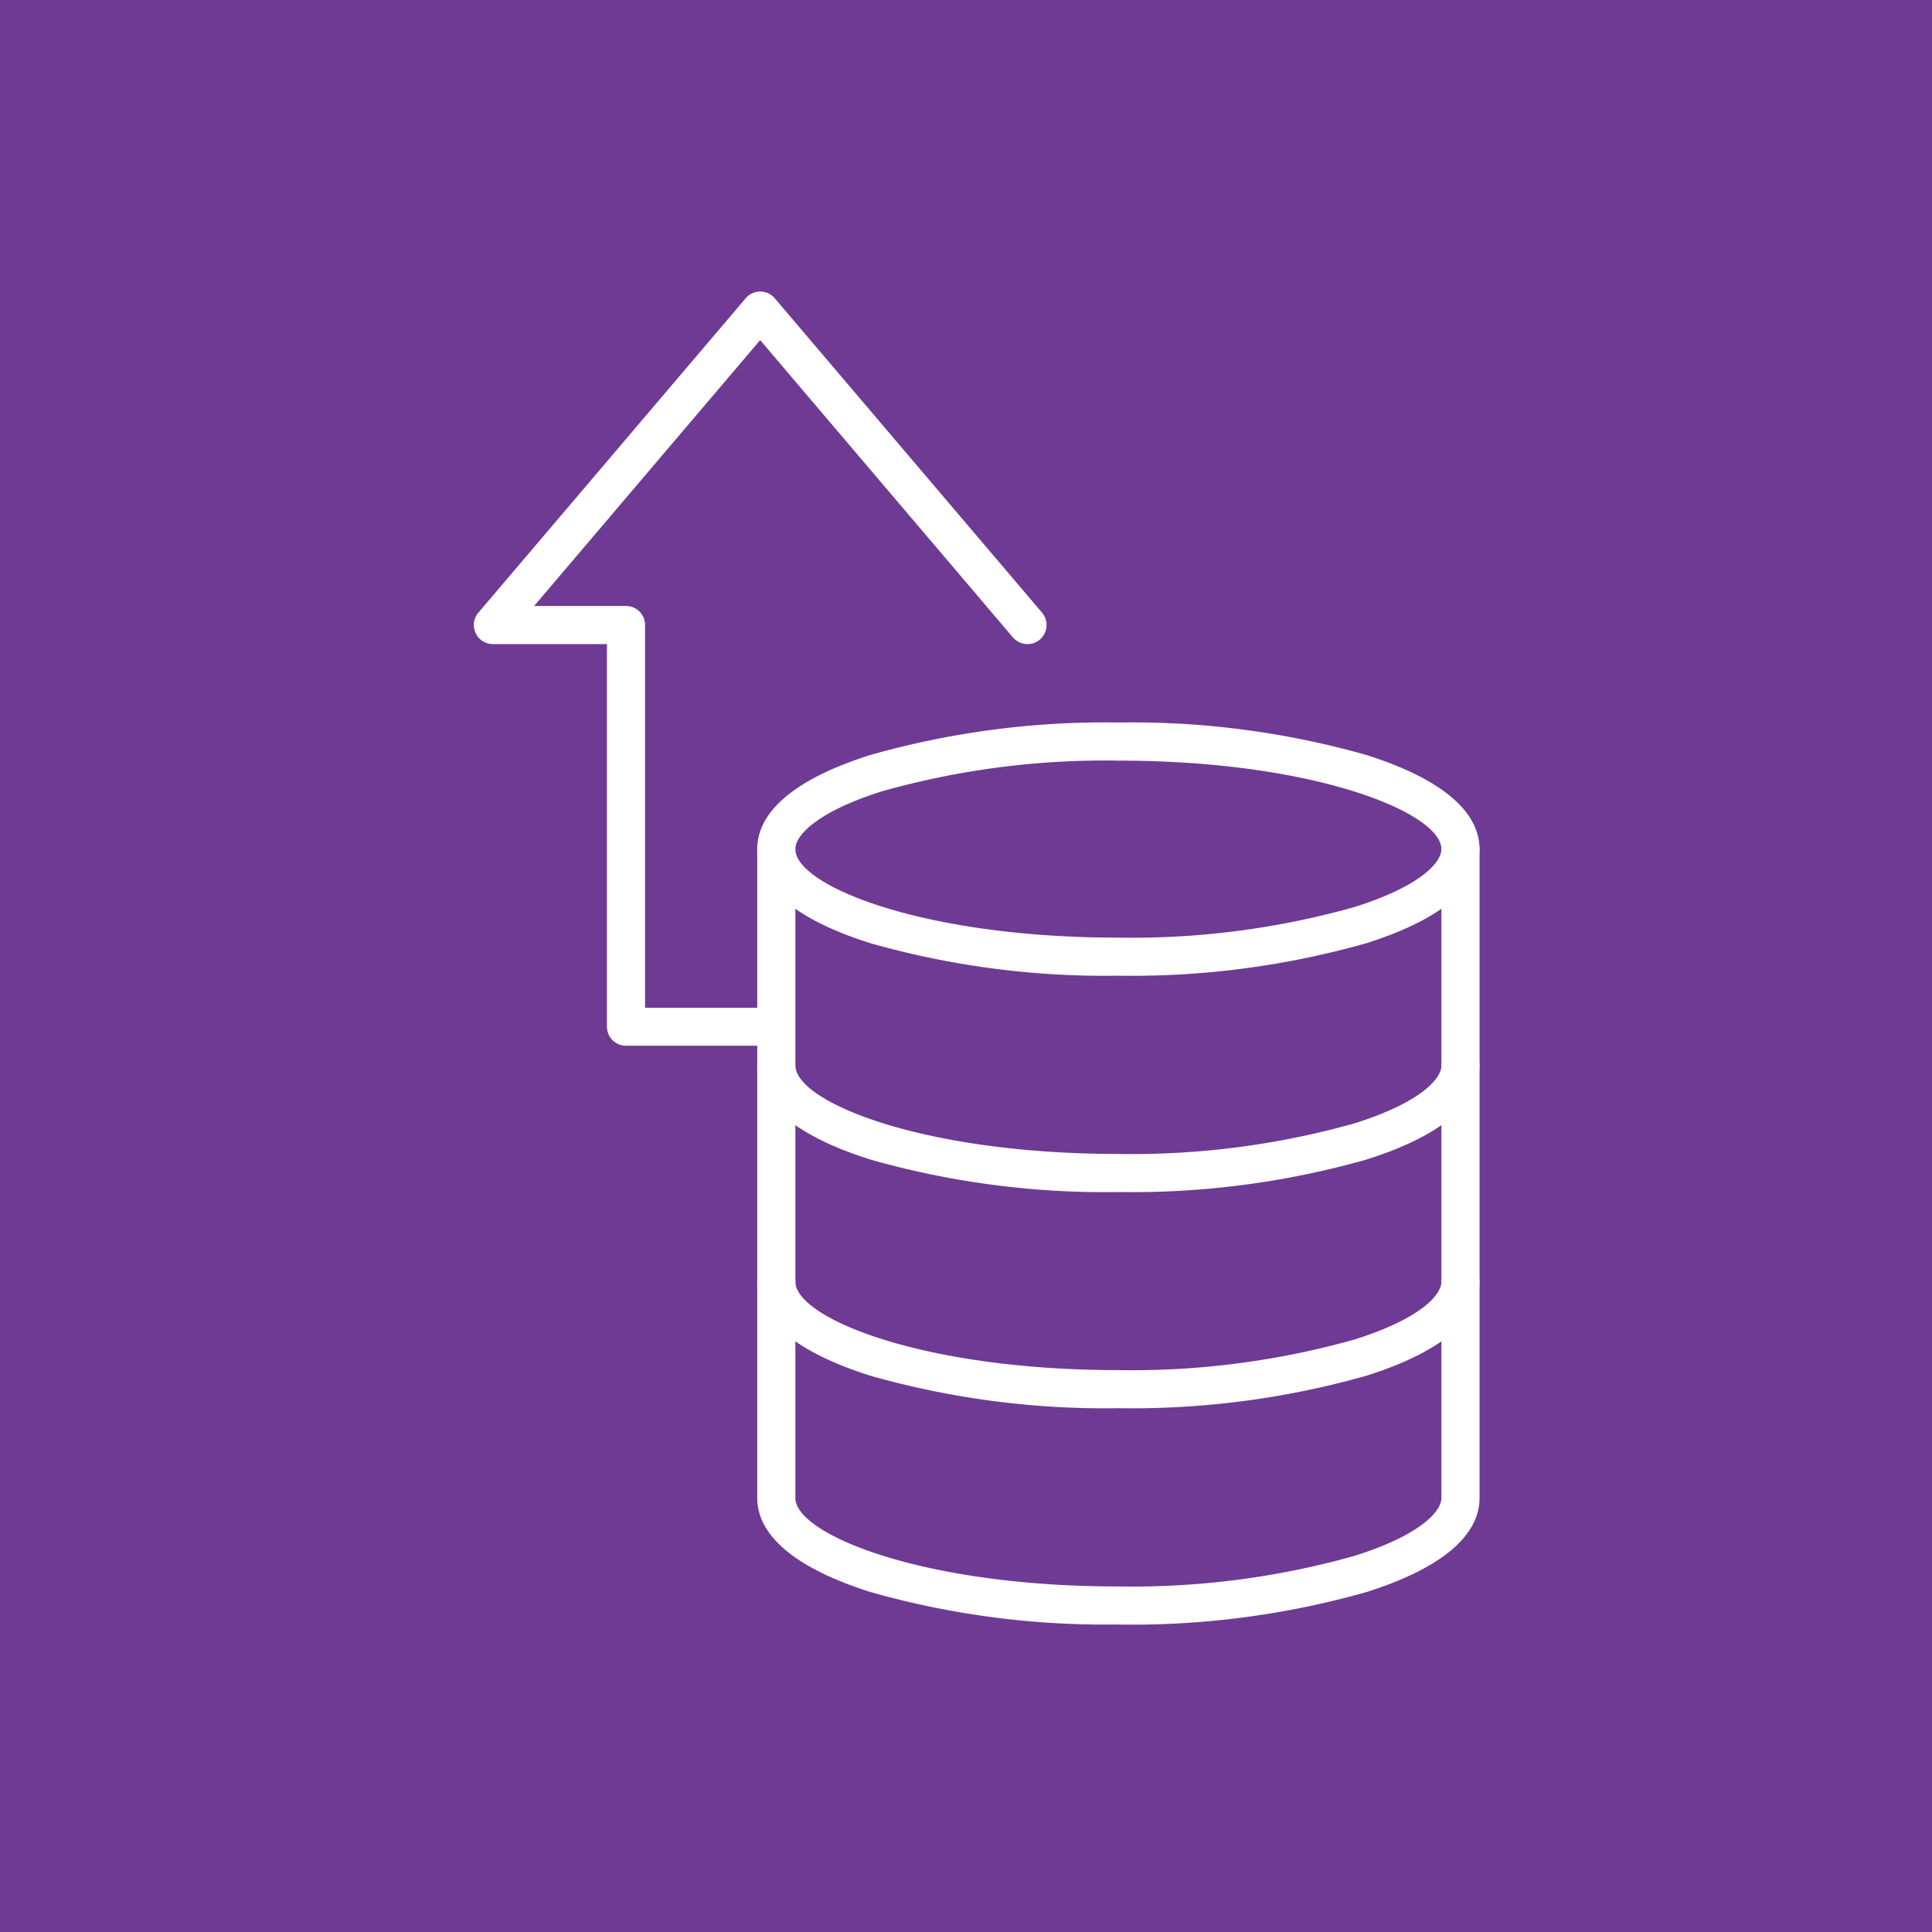
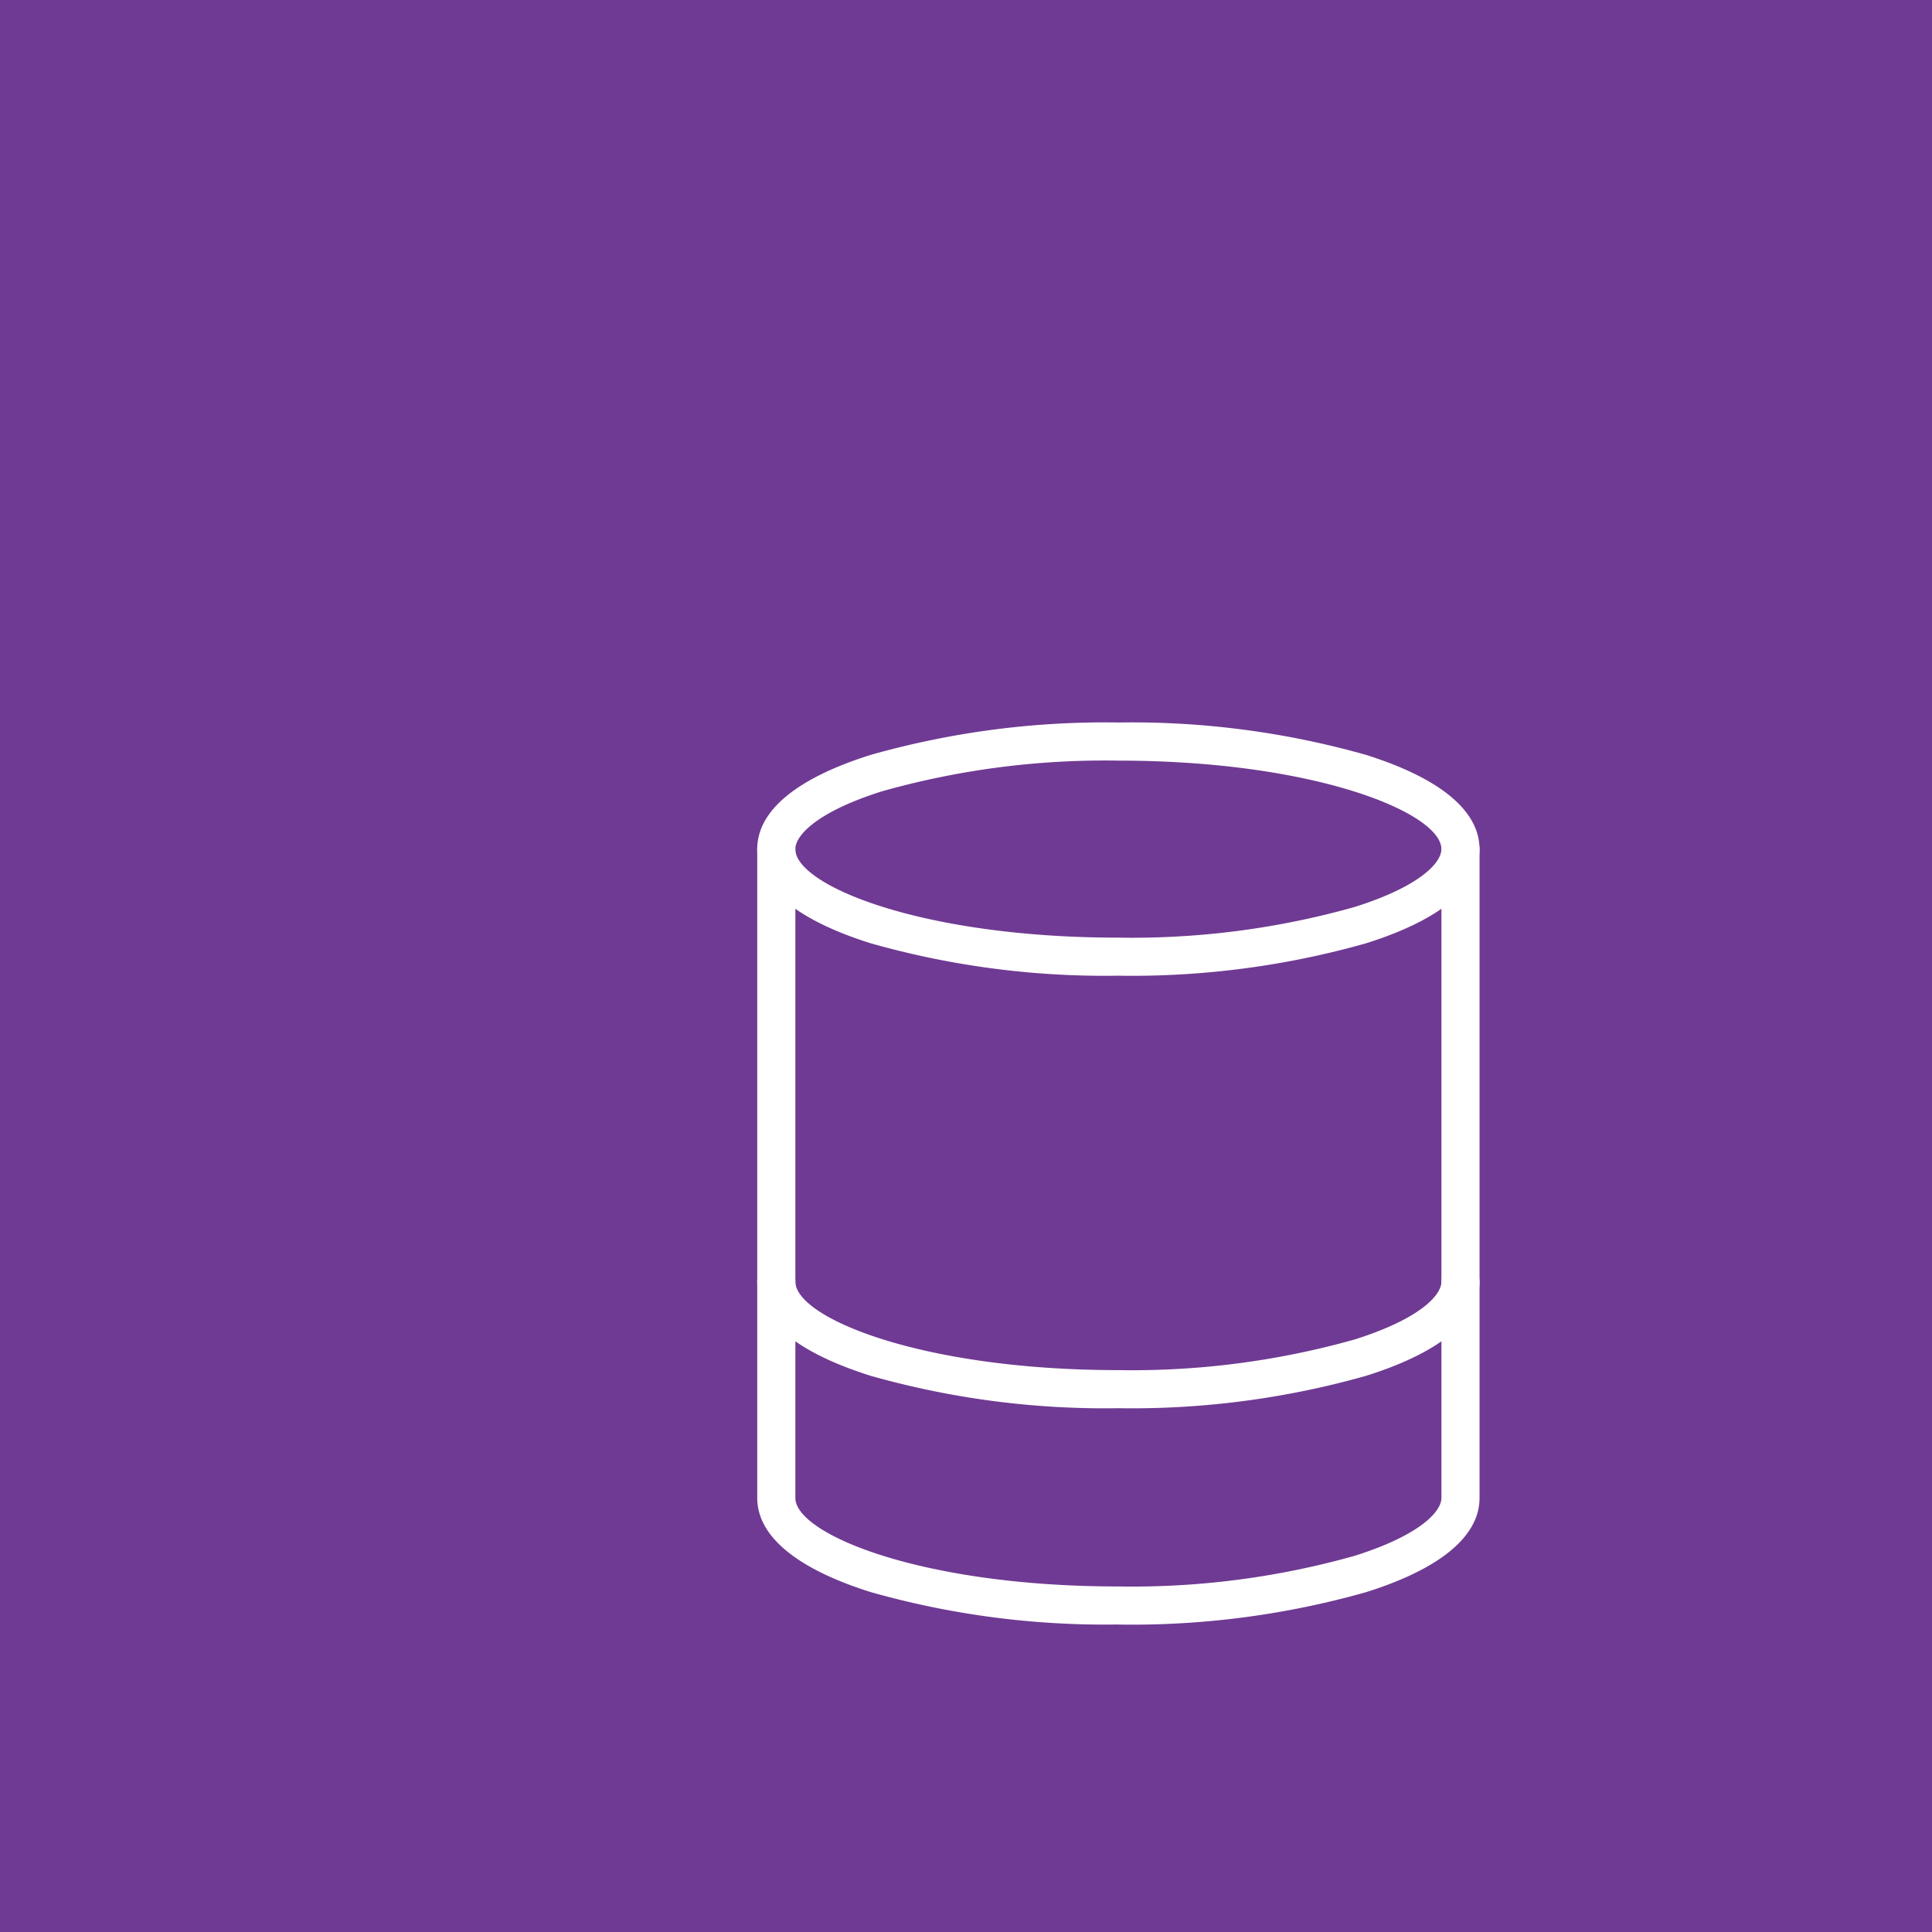
<svg xmlns="http://www.w3.org/2000/svg" width="53" height="53" viewBox="0 0 53 53">
  <defs>
    <clipPath id="clip-path">
      <rect id="Rectangle_17150" data-name="Rectangle 17150" width="27.584" height="36.564" fill="none" />
    </clipPath>
  </defs>
  <g id="Group_32340" data-name="Group 32340" transform="translate(-109 -2954)">
    <g id="Group_32321" data-name="Group 32321" transform="translate(0 297.429)">
      <g id="Group_32223" data-name="Group 32223" transform="translate(0 -35.352)">
        <g id="Group_32181" data-name="Group 32181" transform="translate(0 -24.974)">
          <rect id="Rectangle_15997" data-name="Rectangle 15997" width="53" height="53" transform="translate(109 2716.897)" fill="#6f3a93" />
        </g>
      </g>
    </g>
    <g id="Group_32336" data-name="Group 32336" transform="translate(122 2962)">
      <g id="Group_32335" data-name="Group 32335" clip-path="url(#clip-path)">
-         <path id="Path_262334" data-name="Path 262334" d="M7.853,20.687H4.173a.523.523,0,0,1-.523-.523V9.669H.523a.523.523,0,0,1-.4-.862L7.455.184a.523.523,0,0,1,.8,0l7.331,8.623a.523.523,0,1,1-.8.677L7.853,1.33l-6.2,7.293H4.173a.523.523,0,0,1,.523.523v10.5H7.853a.523.523,0,1,1,0,1.046" transform="translate(0)" fill="#fff" />
        <path id="Path_262335" data-name="Path 262335" d="M54.5,74.771a23.58,23.58,0,0,1-6.792-.888c-2.037-.641-3.115-1.535-3.115-2.585s1.077-1.945,3.115-2.585a23.58,23.58,0,0,1,6.792-.888,23.579,23.579,0,0,1,6.792.888c2.037.641,3.115,1.535,3.115,2.585s-1.077,1.944-3.115,2.585a23.579,23.579,0,0,1-6.792.888m0-5.9a22.523,22.523,0,0,0-6.479.84c-1.759.553-2.383,1.2-2.383,1.588,0,.99,3.452,2.428,8.861,2.428a22.523,22.523,0,0,0,6.479-.84c1.759-.553,2.383-1.2,2.383-1.588,0-.99-3.452-2.428-8.861-2.428" transform="translate(-36.82 -56.005)" fill="#fff" />
-         <path id="Path_262336" data-name="Path 262336" d="M54.5,122.8a23.58,23.58,0,0,1-6.792-.888c-2.037-.641-3.115-1.535-3.115-2.585a.523.523,0,1,1,1.046,0c0,.99,3.452,2.428,8.861,2.428a22.523,22.523,0,0,0,6.479-.84c1.759-.553,2.383-1.2,2.383-1.588a.523.523,0,1,1,1.046,0c0,1.051-1.077,1.945-3.115,2.585a23.579,23.579,0,0,1-6.792.888" transform="translate(-36.82 -98.099)" fill="#fff" />
        <path id="Path_262337" data-name="Path 262337" d="M54.5,156.843a23.58,23.58,0,0,1-6.792-.888c-2.037-.641-3.115-1.535-3.115-2.585a.523.523,0,1,1,1.046,0c0,.99,3.452,2.428,8.861,2.428a22.523,22.523,0,0,0,6.479-.84c1.759-.553,2.383-1.2,2.383-1.588a.523.523,0,1,1,1.046,0c0,1.051-1.077,1.945-3.115,2.585a23.579,23.579,0,0,1-6.792.888" transform="translate(-36.82 -126.212)" fill="#fff" />
        <path id="Path_262338" data-name="Path 262338" d="M54.5,106.551a23.58,23.58,0,0,1-6.792-.888c-2.037-.641-3.115-1.535-3.115-2.585V85.28a.523.523,0,0,1,1.046,0v17.8c0,.99,3.452,2.428,8.861,2.428a22.523,22.523,0,0,0,6.479-.84c1.759-.553,2.383-1.2,2.383-1.588V85.28a.523.523,0,0,1,1.046,0v17.8c0,1.051-1.077,1.945-3.115,2.585a23.579,23.579,0,0,1-6.792.888" transform="translate(-36.82 -69.987)" fill="#fff" />
      </g>
    </g>
  </g>
</svg>